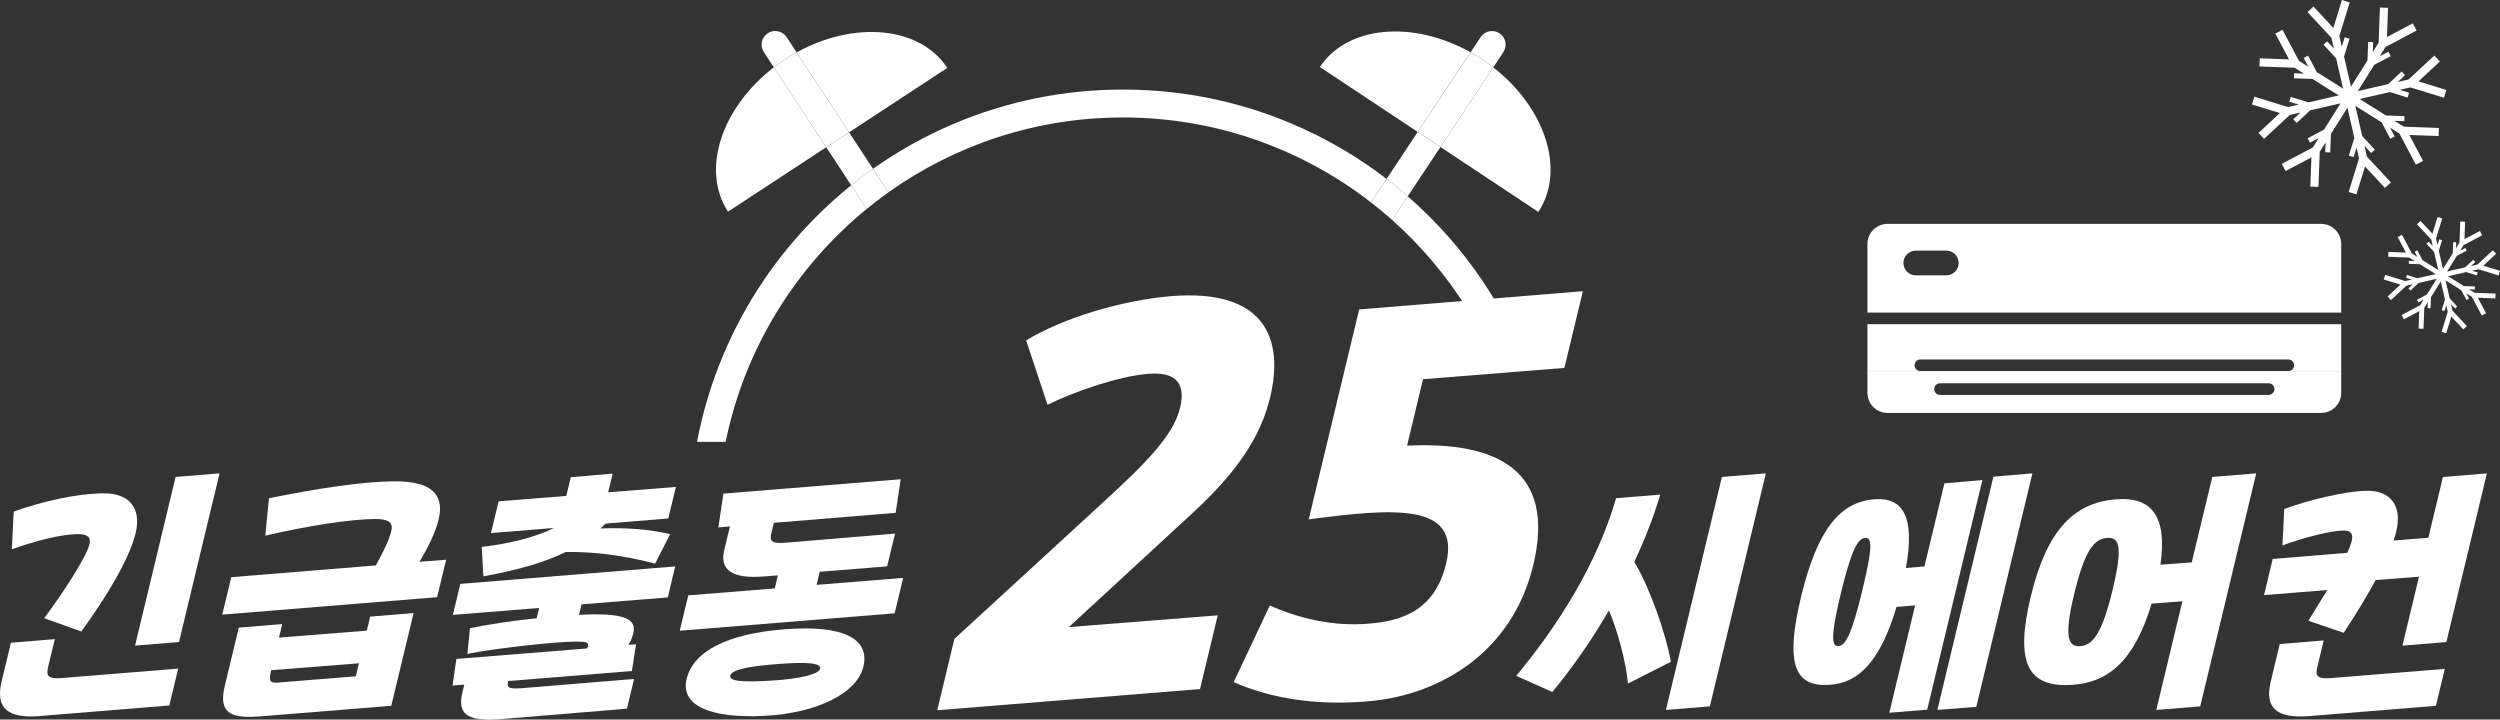
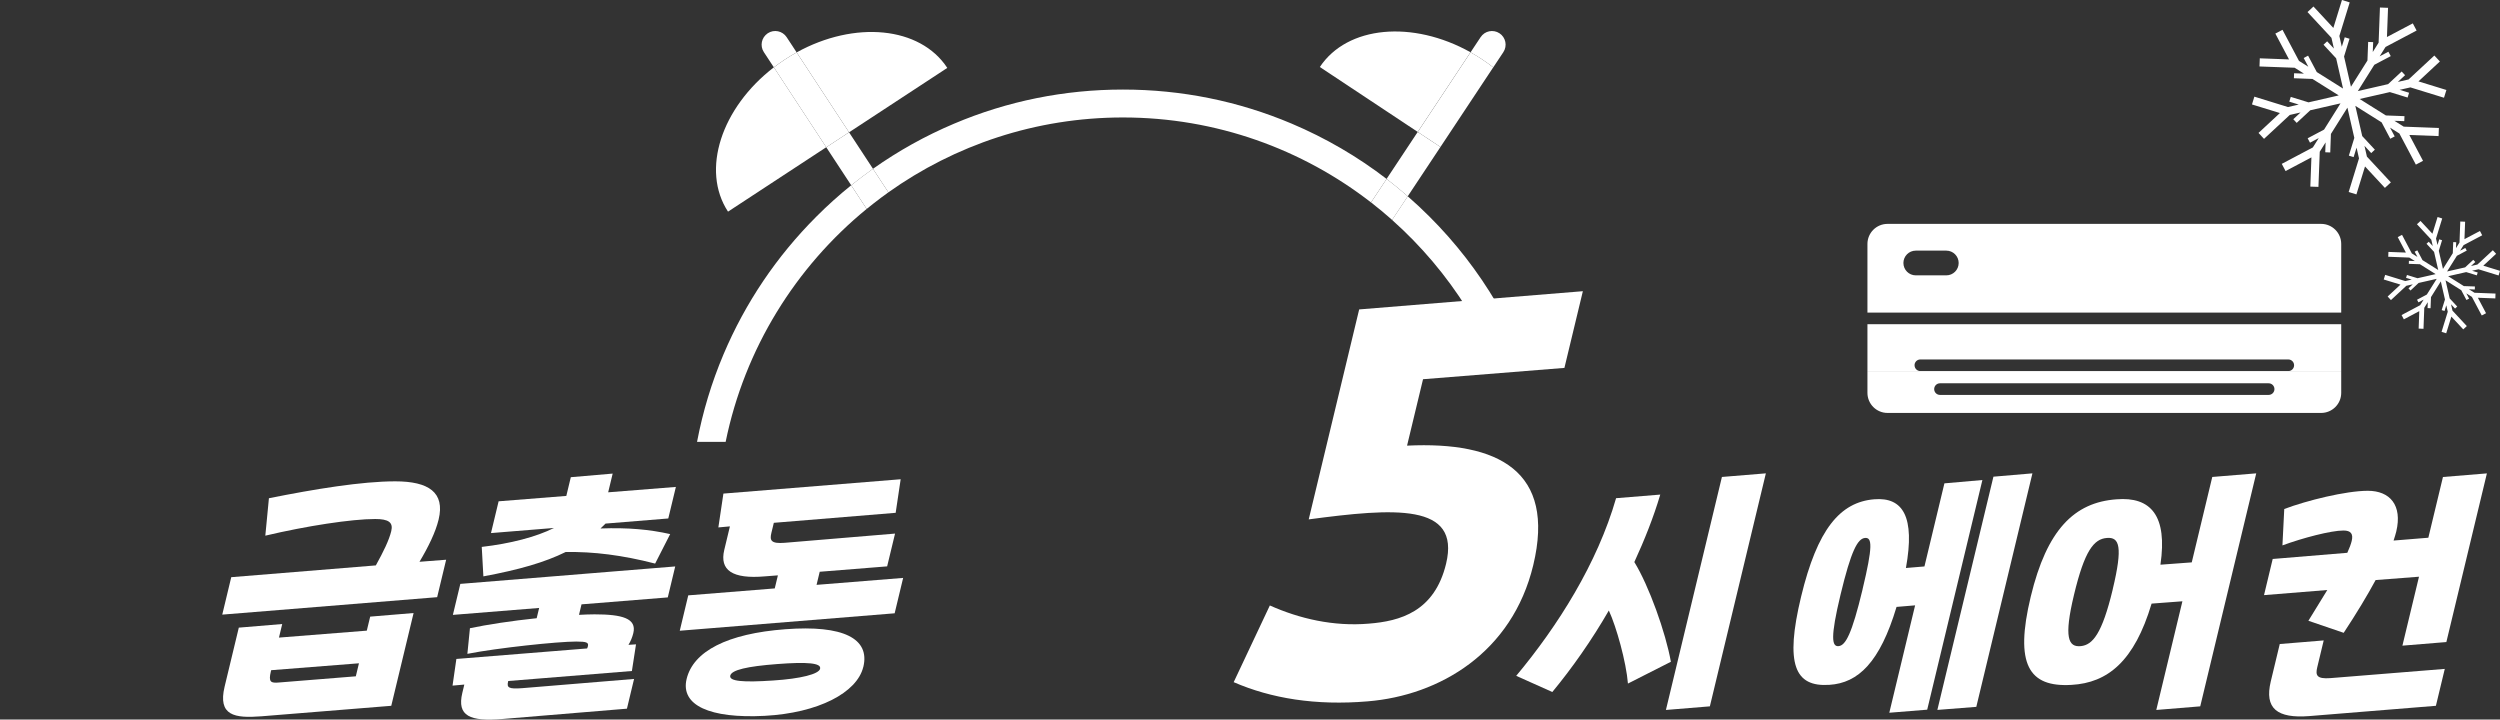
<svg xmlns="http://www.w3.org/2000/svg" id="Layer_2" viewBox="0 0 645.08 185.67">
  <rect x="0" y="0" width="645.08" height="185.67" fill="#333333" stroke="none" />
  <defs>
    <style>.cls-1{fill:#fff;stroke-width:0px;}</style>
  </defs>
  <g id="Layer_1-2">
-     <path class="cls-1" d="M10.37,184.77c-8.36.66-11.63-1.98-9.94-9l2.38-9.92,11.33-.93-1.73,7.21c-.51,2.12-.15,3.11,3.35,2.84l30.22-2.45-2.29,9.52-33.33,2.71ZM11.42,159.51c4.8-6.48,10.85-15.67,11.67-19.11.41-1.72-.44-2.58-2.89-2.58-4.56,0-11.29,1.85-17.14,3.9l.48-9.72c7.38-2.64,16.41-4.7,23.35-4.7,6.09,0,9.76,3.44,8.1,10.32-1.56,6.48-7.53,16.47-14.03,25.33l-9.56-3.44ZM34.85,166.59l10.46-43.52,11.34-.93-10.46,43.52-11.34.93Z" />
    <path class="cls-1" d="M115.12,144.43l-2.32,9.66-55.45,4.5,2.32-9.66,37.31-3.04c1.98-3.57,3.43-6.55,3.98-8.86.54-2.25-.71-3.11-4.15-3.11-6.09,0-17.76,1.79-28.35,4.3l.93-9.66c11.88-2.38,24-4.36,32.6-4.36s12.88,2.84,11.19,9.85c-.78,3.24-2.61,7.01-4.94,10.91l6.87-.53ZM94.64,162.75l.88-3.64,11.2-.93-5.76,23.94-33.53,2.71c-6.87.53-11.28-.13-9.47-7.67l3.66-15.21,11.2-.93-.84,3.5,22.65-1.79ZM91.81,174.52l.81-3.37-22.65,1.78-.08.33c-.67,2.78,0,3.04,2.16,2.84l19.76-1.59Z" />
    <path class="cls-1" d="M172.31,154.15l-22.26,1.79-.65,2.71c1.4-.07,2.74-.13,4-.13,7.21,0,10.92,1.06,10.02,4.83-.27,1.12-.72,2.18-1.26,3.04l1.95-.13-1.06,6.88-31.91,2.58-.03.13c-.38,1.59.12,1.98,3.62,1.72l28.88-2.38-1.84,7.67-31.99,2.65c-8.51.73-11.93-.73-10.48-6.75l.51-2.12-3.04.27.99-6.88,33.73-2.71c.13-.26.18-.46.21-.59.22-.93-.31-1.19-3.02-1.19-4.83,0-20.38,1.65-28.08,3.17l.66-6.61c4.39-.93,10.85-1.92,17.22-2.58l.64-2.65-22.26,1.79,1.92-8,55.45-4.5-1.92,8ZM124.31,141.12c7.42-.86,14.05-2.58,18.64-4.89l-16.26,1.32,1.97-8.2,17.47-1.39,1.16-4.83,10.8-.93-1.16,4.83,17.47-1.39-1.96,8.14-16.19,1.32c-.44.46-.87.86-1.29,1.26,7.14-.26,12.64.26,17.97,1.45l-3.88,7.61c-8.47-2.18-15.92-3.11-23.1-2.98-5.33,2.64-11.95,4.56-21.22,6.28l-.42-7.61Z" />
    <path class="cls-1" d="M210.72,150.91l22.32-1.79-2.19,9.13-55.45,4.5,2.19-9.13,22.32-1.79.81-3.37-3.37.26c-8.38.73-11.72-1.59-10.47-6.81l1.46-6.09-2.98.27,1.3-8.73,45.74-3.7-1.29,8.66-31.44,2.58-.64,2.65c-.46,1.92-.07,2.78,3.43,2.51l28.49-2.38-2.04,8.46-17.4,1.39-.81,3.37ZM222.76,172.08c-1.61,6.68-11.66,11.9-25.46,12.63-14.13.73-21.77-2.71-20.13-9.52,1.72-7.14,10.49-11.71,25.51-12.83,14.89-1.12,21.85,2.38,20.09,9.72ZM211.61,172.54c.35-1.46-3.28-1.79-11.09-1.19-7.75.59-11.74,1.52-12.09,2.98s3.28,1.79,11.08,1.26c7.12-.46,11.78-1.65,12.11-3.04Z" />
    <path class="cls-1" d="M428.4,127.63c-1.75,5.89-4.07,11.71-6.69,17.4,3.76,6.08,8.11,18.25,9.43,25.73l-11.08,5.62c-.45-5.56-2.97-14.62-4.93-18.85-4.42,7.67-9.45,14.82-14.58,21.03l-9.32-4.17c10.77-12.9,20.94-29.04,25.77-45.84l11.4-.93ZM444.31,123.07l11.34-.93-14.45,60.12-11.34.93,14.45-60.12Z" />
    <path class="cls-1" d="M496.57,146.15l5.15-21.43,9.8-.86-14.24,59.26-9.78.79,6.66-27.71-4.79.4c-4.29,14.29-9.88,19.64-17.33,20.11-8.94.6-11.5-5.29-7.3-22.75,4.17-17.33,10.03-24.41,18.88-25.13,7.42-.6,10.56,4.5,8.17,17.73l4.79-.4ZM480.59,152.1c2.67-11.11,2.51-13.49.62-13.29-1.9.2-3.57,3.31-6.29,14.62-2.67,11.11-2.25,13.49-.48,13.29,1.77-.2,3.38-3.04,6.16-14.62ZM514.37,123l10.06-.86-14.48,60.25-10.05.79,14.47-60.19Z" />
    <path class="cls-1" d="M570.84,123.07l11.34-.93-14.45,60.12-11.34.93,6.74-28.04-7.95.6c-4.44,14.88-11.33,20.44-20.65,20.97-11.07.66-14.73-5.29-10.54-22.75,4.17-17.33,11.27-24.34,22.11-25.13,8.91-.73,13.21,4.23,11.36,16.87l8.08-.6,5.29-22.02ZM545.14,152.1c2.67-11.11,1.74-13.56-1.5-13.29-3.37.26-5.76,3.31-8.47,14.62-2.67,11.11-1.49,13.62,1.77,13.29,2.99-.33,5.43-3.04,8.21-14.62Z" />
    <path class="cls-1" d="M586.45,144.23l19.23-1.59c.55-1.19.94-2.25,1.13-3.04.45-1.85-.21-2.71-2.13-2.71-3.24,0-10.52,1.92-15.74,3.84l.47-9.39c5.75-2.18,15.88-4.7,21.57-4.7s8.96,3.71,7.33,10.52c-.17.73-.42,1.46-.69,2.32l8.97-.73,3.77-15.67,11.34-.93-10.46,43.52-11.34.93,4.28-17.79-11.19.86c-2.14,3.97-4.89,8.53-8.24,13.62l-9.11-3.11,4.88-7.94-16.33,1.32,2.24-9.33ZM630.83,172.6l-2.29,9.52-32.65,2.65c-8.36.66-11.63-1.98-9.96-8.93l2.32-9.66,11.34-.93-1.67,6.95c-.49,2.05-.14,3.04,3.37,2.78l29.54-2.38Z" />
-     <path class="cls-1" d="M275.8,161.81l38.42-3.04-4.58,19.03-67.8,5.46,4.42-18.4,37.45-34.39c12.52-11.42,19.11-18.27,20.79-25.25,1.74-7.23-2.09-9.26-8.3-8.76-7.38.63-18.42,4.31-25.9,7.99l-5.52-16.62c9.81-5.96,25.09-10.41,37.51-11.42,23.93-1.9,29.13,10.79,25.44,26.14-2.35,9.77-8.1,18.91-20.14,29.95l-31.79,29.31Z" />
    <path class="cls-1" d="M363.07,114.99c23.62-1.14,38.38,6.6,32.56,30.83-5.43,22.59-24.2,33.63-42.71,35.15-13.47,1.14-24.94-.76-34.59-4.95l9.33-19.79c7.68,3.43,16.45,5.46,25.52,4.69,8.02-.63,16.97-3.04,19.96-15.48,3.78-15.73-13.43-14.34-35.45-11.42l13.02-54.18,57.72-4.7-4.76,19.79-36.48,2.92-4.12,17.13Z" />
    <path class="cls-1" d="M199.68,17.37c-13.54,10.42-18.86,26.52-11.83,37.24l25.35-16.62h0s-13.52-20.62-13.52-20.62Z" />
    <path class="cls-1" d="M219.08,34.14l25.35-16.62c-7.03-10.72-23.92-12.26-38.87-4l13.52,20.62h0Z" />
    <path class="cls-1" d="M219.08,34.14l-5.88,3.86,6.44,9.81c1.83-1.48,3.71-2.89,5.62-4.25l-6.18-9.42Z" />
-     <path class="cls-1" d="M225.48,52.45c1.23-.96,2.48-1.91,3.76-2.82h0c-1.28.91-2.53,1.85-3.76,2.82Z" />
    <path class="cls-1" d="M205.56,13.52h0s-2.58-3.93-2.58-3.93c-1.07-1.62-3.24-2.08-4.87-1.01-1.62,1.07-2.08,3.24-1.01,4.87l2.58,3.93h0c.92-.71,1.87-1.39,2.87-2.04.99-.65,2-1.26,3.01-1.82Z" />
    <path class="cls-1" d="M219.08,34.14l-13.52-20.62c-1.01.56-2.02,1.16-3.01,1.82-.99.65-1.95,1.33-2.87,2.04l13.52,20.62h0s5.88-3.86,5.88-3.86h0Z" />
    <path class="cls-1" d="M379.45,13.49c-14.91-8.34-31.8-6.88-38.89,3.8l25.26,16.75,13.62-20.55h0Z" />
-     <path class="cls-1" d="M371.68,37.93h0s25.26,16.75,25.26,16.75c7.08-10.69,1.84-26.82-11.64-37.3h0s-13.62,20.55-13.62,20.55Z" />
    <path class="cls-1" d="M385.31,17.38l2.6-3.92c1.07-1.62.63-3.8-.99-4.87-1.62-1.07-3.8-.63-4.87.99l-2.6,3.92c1.01.57,2.01,1.18,3,1.83.99.66,1.94,1.34,2.85,2.05Z" />
    <path class="cls-1" d="M365.82,34.04h0s-8.04,12.13-8.04,12.13h0c1.86,1.43,3.69,2.92,5.46,4.48l8.44-12.72-5.86-3.88Z" />
    <path class="cls-1" d="M371.68,37.93l13.62-20.55h0c-.91-.71-1.87-1.4-2.85-2.05-.99-.66-1.99-1.27-3-1.83h0s-13.62,20.55-13.62,20.55l5.86,3.88h0Z" />
    <path class="cls-1" d="M353.77,52.23l4.02-6.06h0c-7.51-5.77-15.71-10.55-24.5-14.27-13.79-5.83-28.44-8.79-43.54-8.79s-29.75,2.96-43.54,8.79c-7.43,3.14-14.43,7.04-20.96,11.66l3.98,6.07c17.1-12.16,37.99-19.32,60.52-19.32,24.09,0,46.31,8.19,64.01,21.92,1.87,1.45,3.68,2.95,5.44,4.52,7.49,6.66,14.01,14.37,19.35,22.9l7.59-1.46c-4.78-8.11-10.56-15.58-17.31-22.32-1.81-1.81-3.67-3.55-5.59-5.22l-4.04,6.1c-1.76-1.57-3.57-3.07-5.44-4.52Z" />
    <path class="cls-1" d="M219.63,47.81c-3.12,2.52-6.11,5.2-8.97,8.07-10.27,10.27-18.33,22.23-23.97,35.55-3.09,7.31-5.36,14.85-6.83,22.58h7.38c4.91-24.04,18.06-45.11,36.39-60.1.61-.5,1.23-.97,1.84-1.46-.62.48-1.24.96-1.84,1.46l-4-6.1Z" />
    <path class="cls-1" d="M219.63,47.81l4,6.1c.61-.5,1.23-.97,1.84-1.46,1.23-.96,2.48-1.91,3.76-2.82h0l-3.98-6.07c-1.92,1.35-3.79,2.77-5.62,4.25Z" />
    <path class="cls-1" d="M353.77,52.23c1.87,1.45,3.68,2.95,5.44,4.52l4.04-6.1c-1.78-1.56-3.6-3.05-5.46-4.48l-4.02,6.06Z" />
    <polygon class="cls-1" points="630.63 25.22 631.25 23.22 624.04 21 629.57 15.86 628.14 14.33 621.49 20.5 618.72 21.14 620.59 19.4 619.71 18.45 616.2 21.71 608.4 23.5 612.65 16.72 616.89 14.48 616.28 13.34 614.03 14.53 615.54 12.12 623.56 7.88 622.58 6.03 615.91 9.55 616.19 2.02 614.1 1.94 613.76 11.01 612.25 13.42 612.35 10.87 611.06 10.82 610.88 15.61 606.62 22.38 604.84 14.58 606.25 10 605.02 9.62 604.26 12.06 603.63 9.29 606.3 .62 604.3 0 602.08 7.21 596.95 1.68 595.41 3.11 601.59 9.76 602.22 12.53 600.48 10.66 599.54 11.54 602.8 15.05 604.58 22.85 597.8 18.59 595.56 14.36 594.42 14.96 595.62 17.22 593.21 15.71 588.96 7.69 587.11 8.66 590.64 15.33 583.1 15.05 583.02 17.15 592.09 17.48 594.5 19 591.95 18.9 591.9 20.19 596.69 20.37 603.47 24.62 595.67 26.41 591.09 25 590.71 26.23 593.15 26.98 590.37 27.62 581.7 24.94 581.08 26.95 588.29 29.17 582.77 34.3 584.19 35.83 590.84 29.66 593.62 29.02 591.74 30.76 592.62 31.71 596.13 28.45 603.93 26.67 599.68 33.44 595.45 35.68 596.05 36.82 598.31 35.63 596.79 38.04 588.77 42.28 589.75 44.14 596.42 40.61 596.14 48.15 598.23 48.22 598.57 39.15 600.08 36.74 599.99 39.29 601.28 39.34 601.45 34.56 605.71 27.78 607.49 35.58 606.08 40.16 607.31 40.54 608.07 38.1 608.7 40.87 606.03 49.55 608.03 50.16 610.25 42.95 615.38 48.48 616.92 47.06 610.74 40.41 610.11 37.63 611.85 39.5 612.79 38.62 609.53 35.11 607.75 27.31 614.53 31.57 616.77 35.8 617.91 35.2 616.71 32.94 619.12 34.45 623.37 42.48 625.22 41.5 621.69 34.83 629.23 35.11 629.31 33.02 620.24 32.68 617.83 31.17 620.38 31.26 620.43 29.97 615.64 29.79 608.86 25.54 616.66 23.76 621.24 25.17 621.62 23.93 619.18 23.18 621.96 22.55 630.63 25.22" />
    <polygon class="cls-1" points="644.72 71.08 645.08 69.88 640.77 68.56 644.08 65.49 643.23 64.57 639.25 68.26 637.59 68.64 638.71 67.6 638.18 67.04 636.08 68.99 631.42 70.05 633.96 66 636.5 64.66 636.13 63.98 634.78 64.69 635.69 63.25 640.49 60.71 639.9 59.6 635.91 61.71 636.08 57.21 634.83 57.16 634.63 62.58 633.72 64.03 633.78 62.5 633.01 62.47 632.9 65.33 630.36 69.39 629.29 64.72 630.13 61.98 629.4 61.76 628.95 63.22 628.57 61.56 630.17 56.37 628.97 56 627.64 60.31 624.57 57.01 623.65 57.86 627.35 61.84 627.73 63.49 626.69 62.38 626.12 62.9 628.07 65 629.14 69.67 625.08 67.12 623.74 64.59 623.06 64.95 623.78 66.3 622.33 65.39 619.8 60.6 618.69 61.18 620.8 65.17 616.29 65 616.24 66.25 621.67 66.46 623.11 67.36 621.58 67.3 621.55 68.08 624.42 68.18 628.47 70.73 623.8 71.79 621.07 70.95 620.84 71.69 622.3 72.14 620.64 72.52 615.45 70.92 615.08 72.12 619.4 73.44 616.09 76.51 616.94 77.43 620.92 73.74 622.58 73.36 621.46 74.4 621.99 74.96 624.08 73.01 628.75 71.95 626.2 76 623.67 77.34 624.03 78.02 625.38 77.31 624.48 78.75 619.68 81.29 620.27 82.4 624.25 80.29 624.09 84.79 625.34 84.84 625.54 79.42 626.44 77.97 626.39 79.5 627.16 79.53 627.27 76.67 629.81 72.61 630.88 77.28 630.03 80.02 630.77 80.24 631.22 78.78 631.6 80.44 630 85.63 631.2 86 632.53 81.69 635.6 84.99 636.52 84.14 632.82 80.16 632.44 78.51 633.48 79.62 634.05 79.1 632.1 77 631.03 72.33 635.08 74.88 636.42 77.41 637.11 77.05 636.39 75.7 637.83 76.61 640.37 81.4 641.48 80.82 639.37 76.83 643.88 77 643.92 75.75 638.5 75.54 637.06 74.64 638.58 74.7 638.61 73.92 635.75 73.82 631.7 71.27 636.36 70.21 639.1 71.05 639.33 70.31 637.87 69.86 639.53 69.48 644.72 71.08" />
    <path class="cls-1" d="M598.93,57.77h-111.89c-2.86,0-5.18,2.32-5.18,5.18v17.71h122.25v-17.71c0-2.86-2.32-5.18-5.18-5.18ZM505.4,67.86c0,1.76-1.43,3.19-3.19,3.19h-7.88c-1.76,0-3.19-1.43-3.19-3.19h0c0-1.76,1.43-3.19,3.19-3.19h7.88c1.76,0,3.19,1.43,3.19,3.19h0Z" />
    <path class="cls-1" d="M494.01,94.25c0-.83.67-1.5,1.5-1.5h94.94c.83,0,1.5.67,1.5,1.5s-.67,1.5-1.5,1.5h13.66v-12.09h-122.25v12.09h13.66c-.83,0-1.5-.67-1.5-1.5Z" />
    <path class="cls-1" d="M590.45,95.75h-108.59v5.62c0,2.86,2.32,5.18,5.18,5.18h111.89c2.86,0,5.18-2.32,5.18-5.18v-5.62h-13.66ZM585.38,101.9h-84.8c-.83,0-1.5-.67-1.5-1.5s.67-1.5,1.5-1.5h84.8c.83,0,1.5.67,1.5,1.5s-.67,1.5-1.5,1.5Z" />
  </g>
</svg>